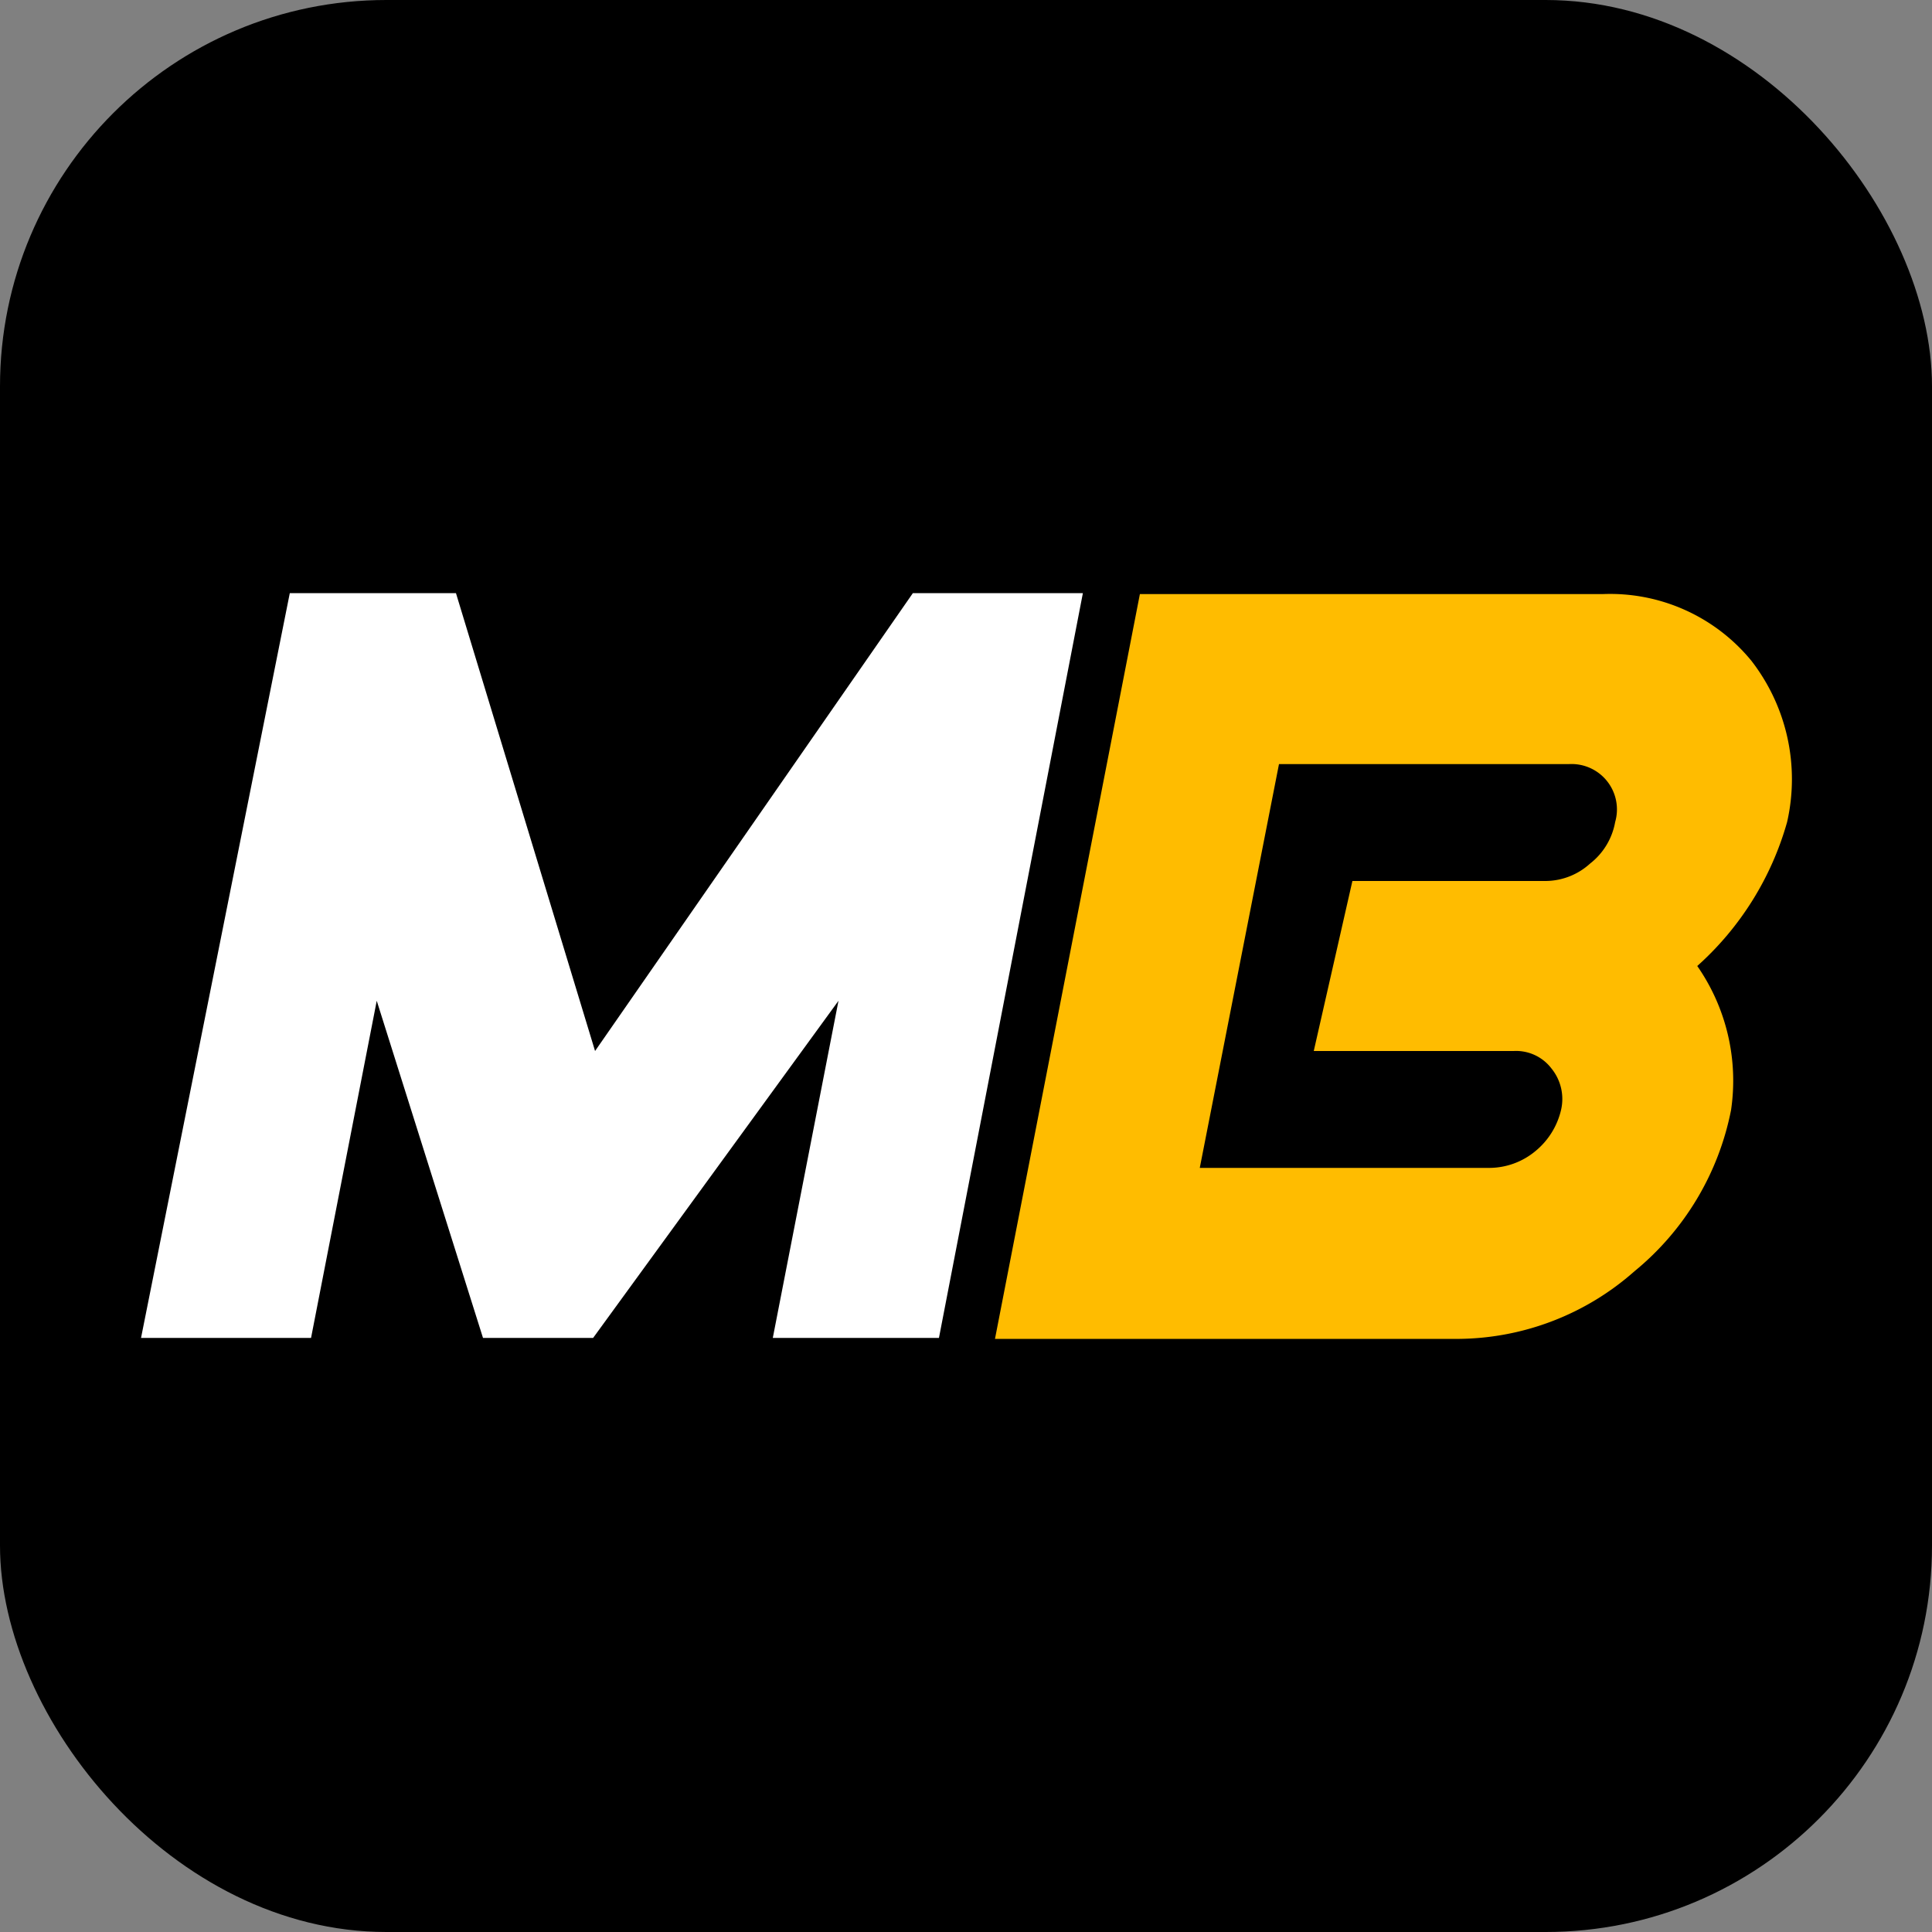
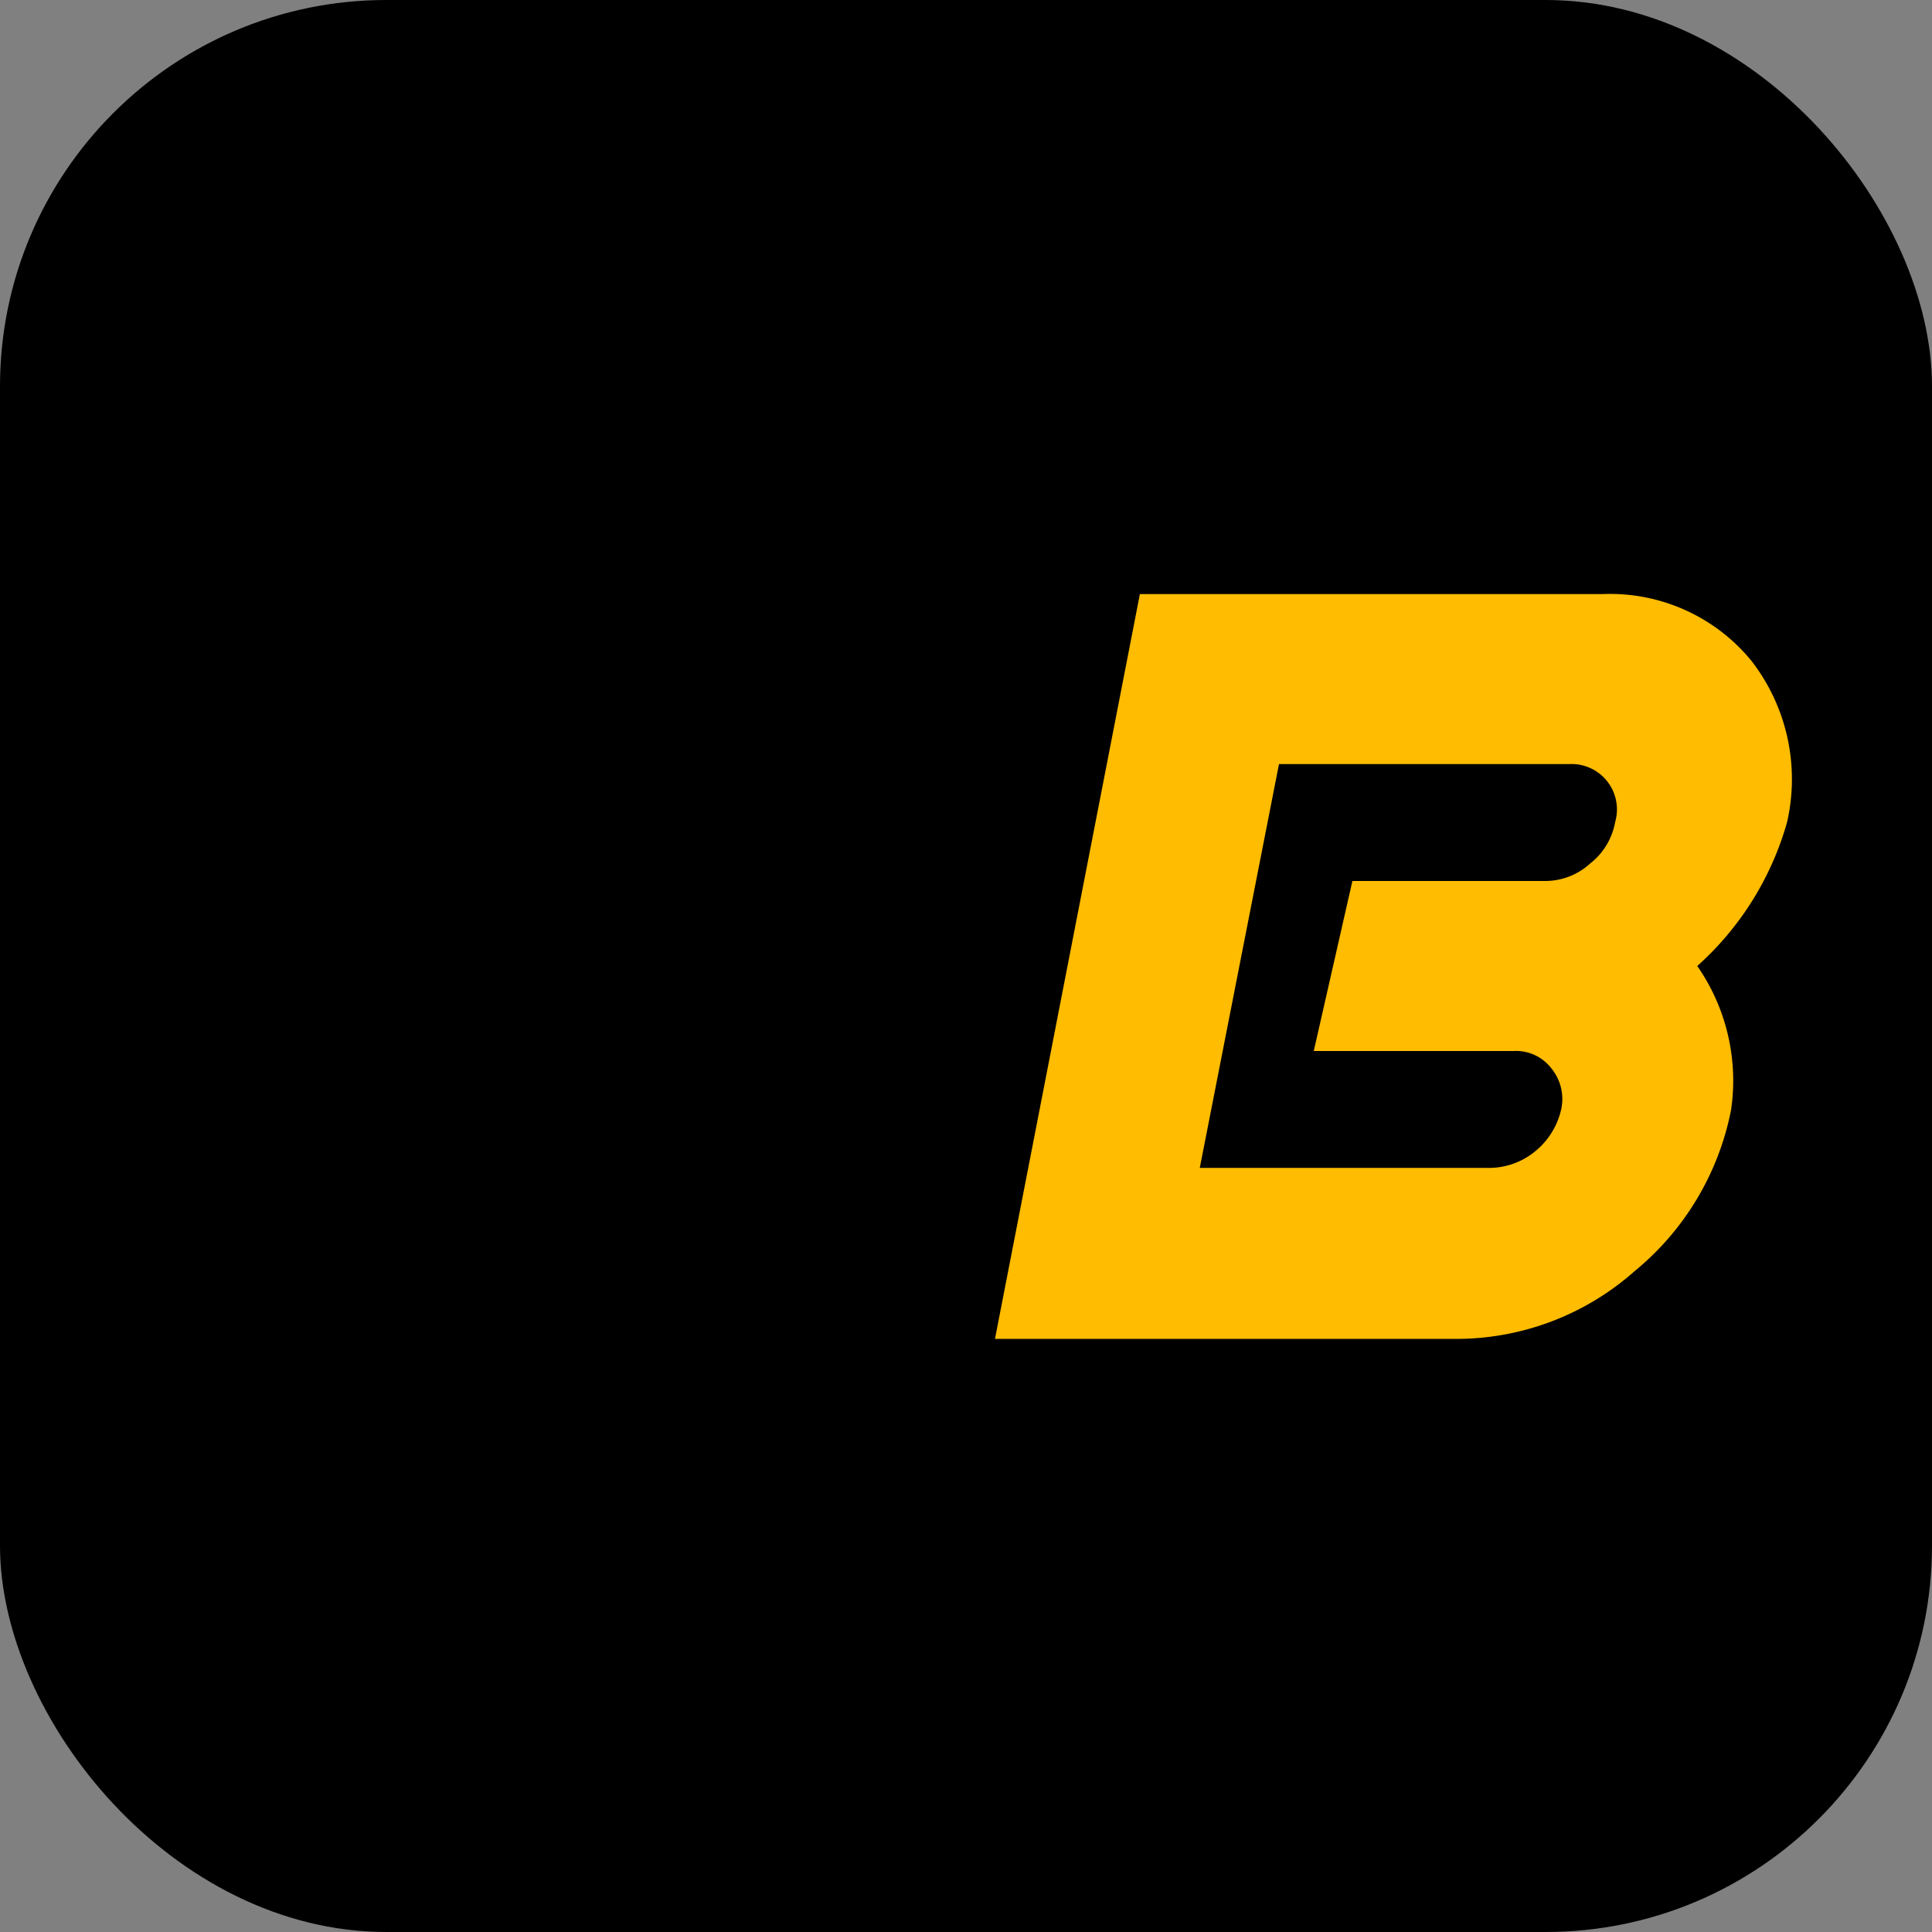
<svg xmlns="http://www.w3.org/2000/svg" viewBox="0 0 20 20">
  <rect x="0" y="0" width="20" height="20" fill="#808080" stroke="none" />
  <defs>
    <style>
      .cls-1 {
        fill: #ffbc00;
      }

      .cls-2 {
        fill: #fff;
      }
    </style>
  </defs>
  <g id="bg">
    <rect id="bg-2" data-name="bg" width="20" height="20" rx="4" />
  </g>
  <g id="logo">
    <path class="cls-1" d="M17.92,11.49a2.87,2.87,0,0,1-1,1.67,2.78,2.78,0,0,1-1.81.7H10.3l1.5-7.71h4.79a1.89,1.89,0,0,1,1.54.69,2,2,0,0,1,.37,1.67A3.14,3.14,0,0,1,17.57,10,2.08,2.08,0,0,1,17.92,11.49Zm-1.76,0a.5.5,0,0,0-.1-.43.46.46,0,0,0-.39-.18H13.6L14,9.12h2a.69.69,0,0,0,.46-.18.7.7,0,0,0,.26-.43.47.47,0,0,0-.48-.6h-3l-.82,4.18h3a.75.75,0,0,0,.47-.17A.78.78,0,0,0,16.16,11.49Z" />
-     <path class="cls-2" d="M9.72,13.85H8l.68-3.49L6.14,13.85H5L3.9,10.36l-.68,3.49H1.46L3,6.14H4.72l1.44,4.74L9.45,6.14h1.76Z" />
  </g>
</svg>